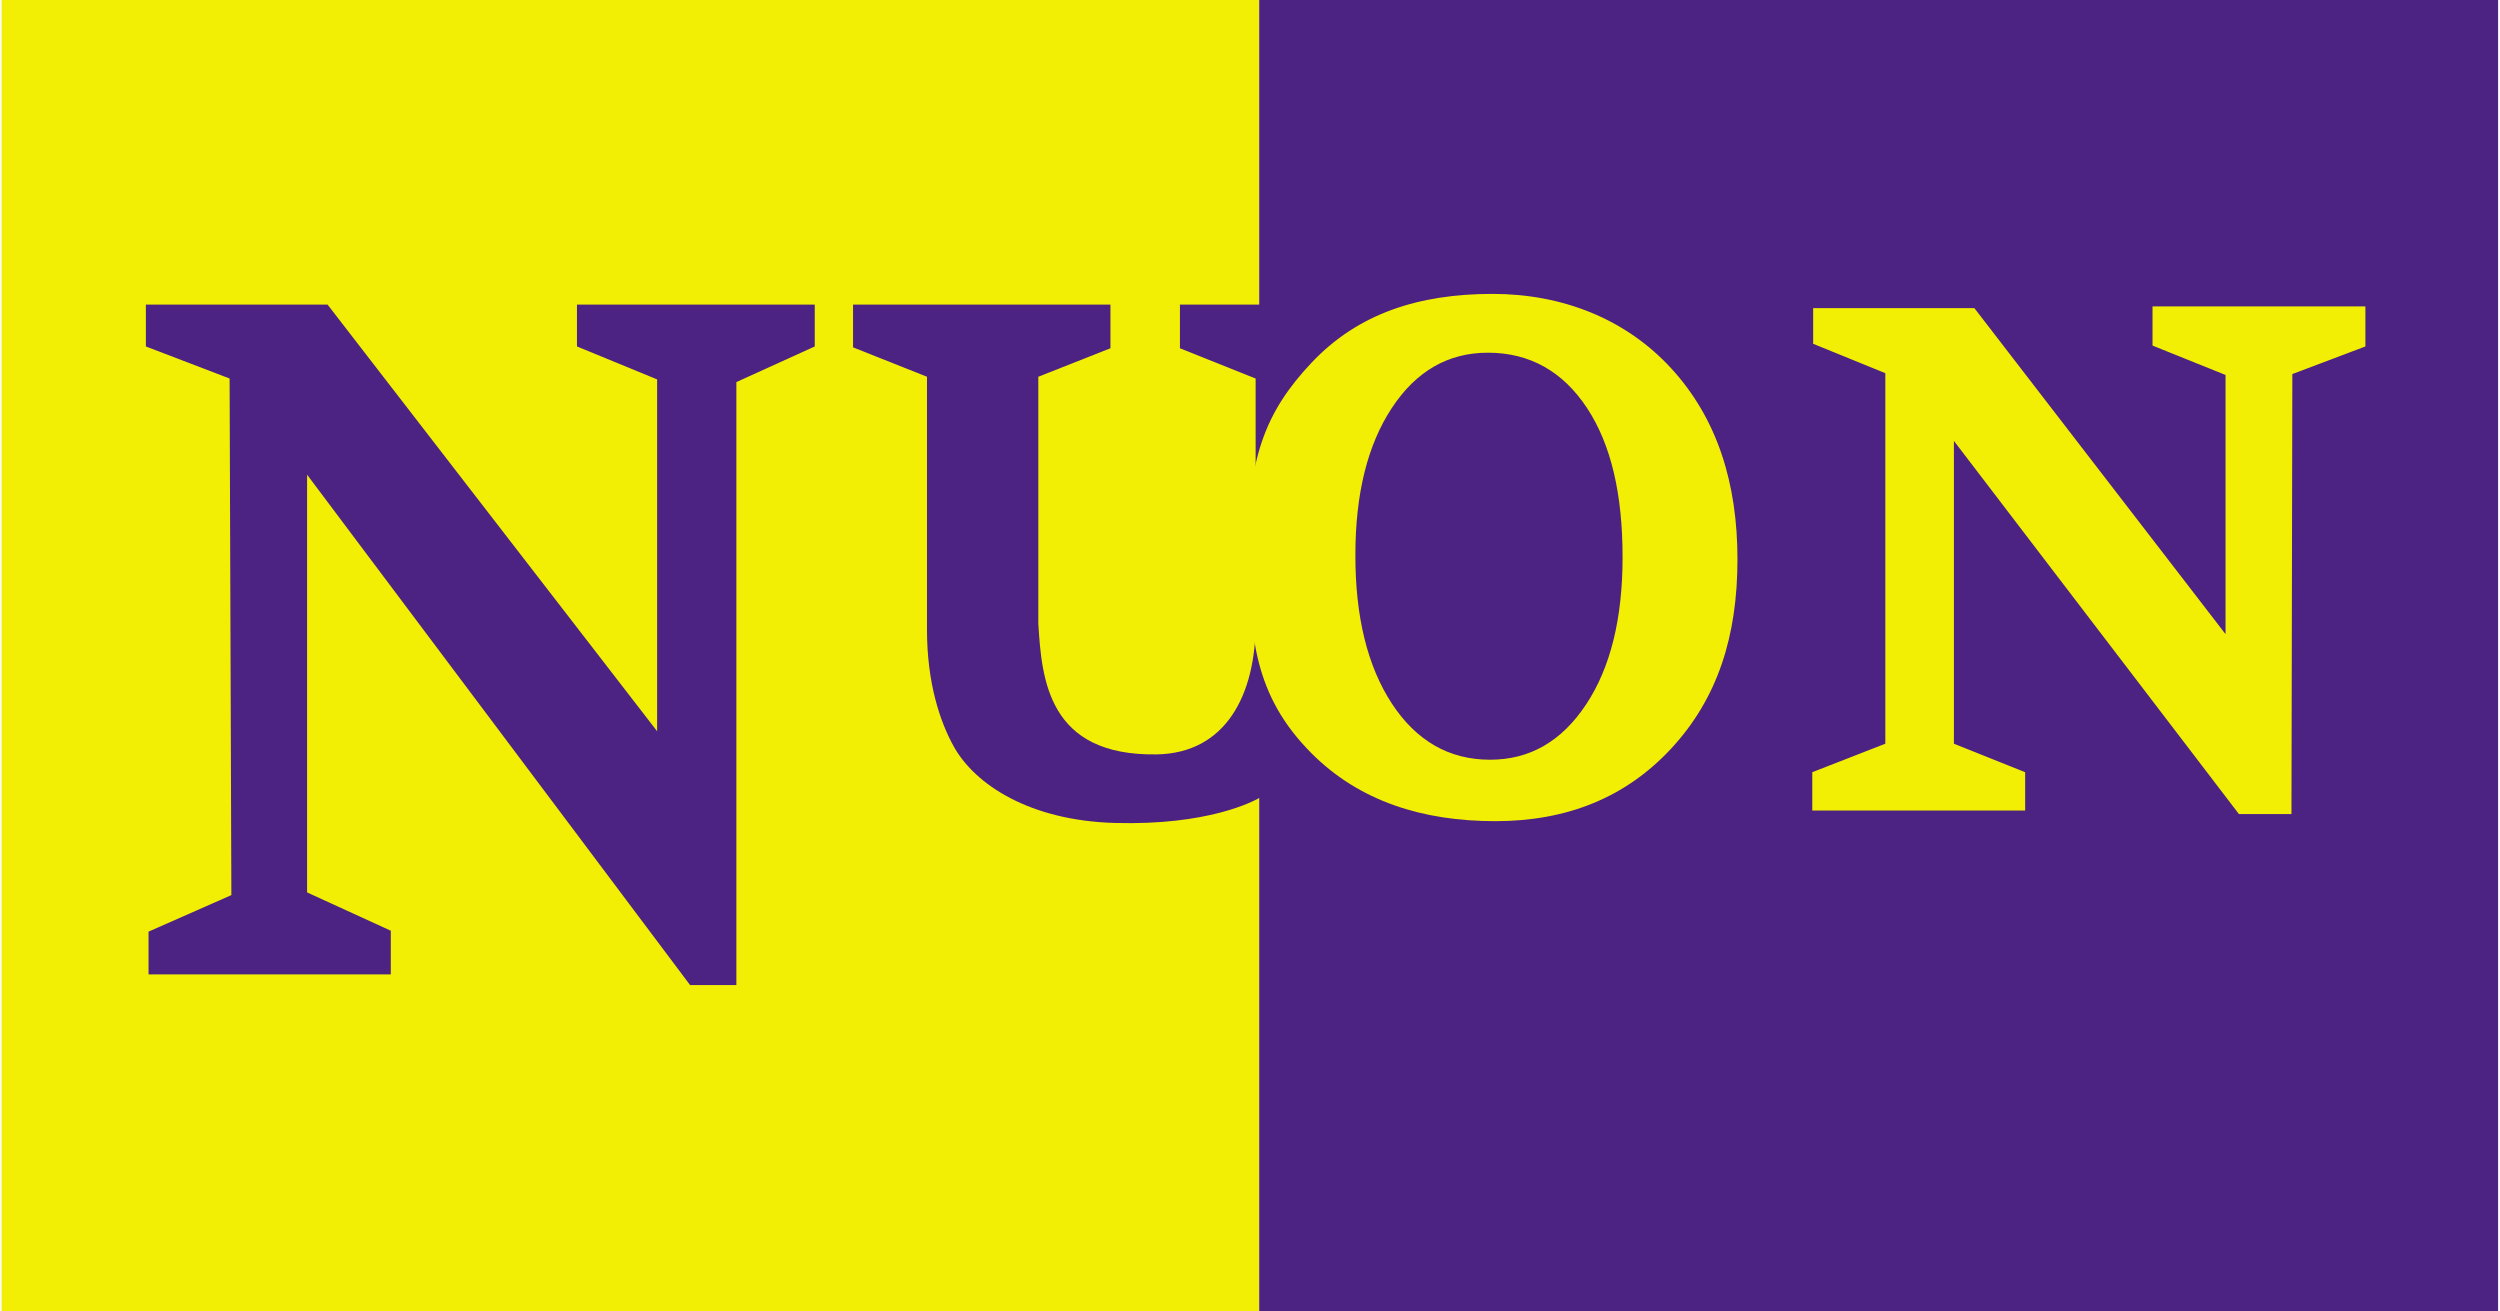
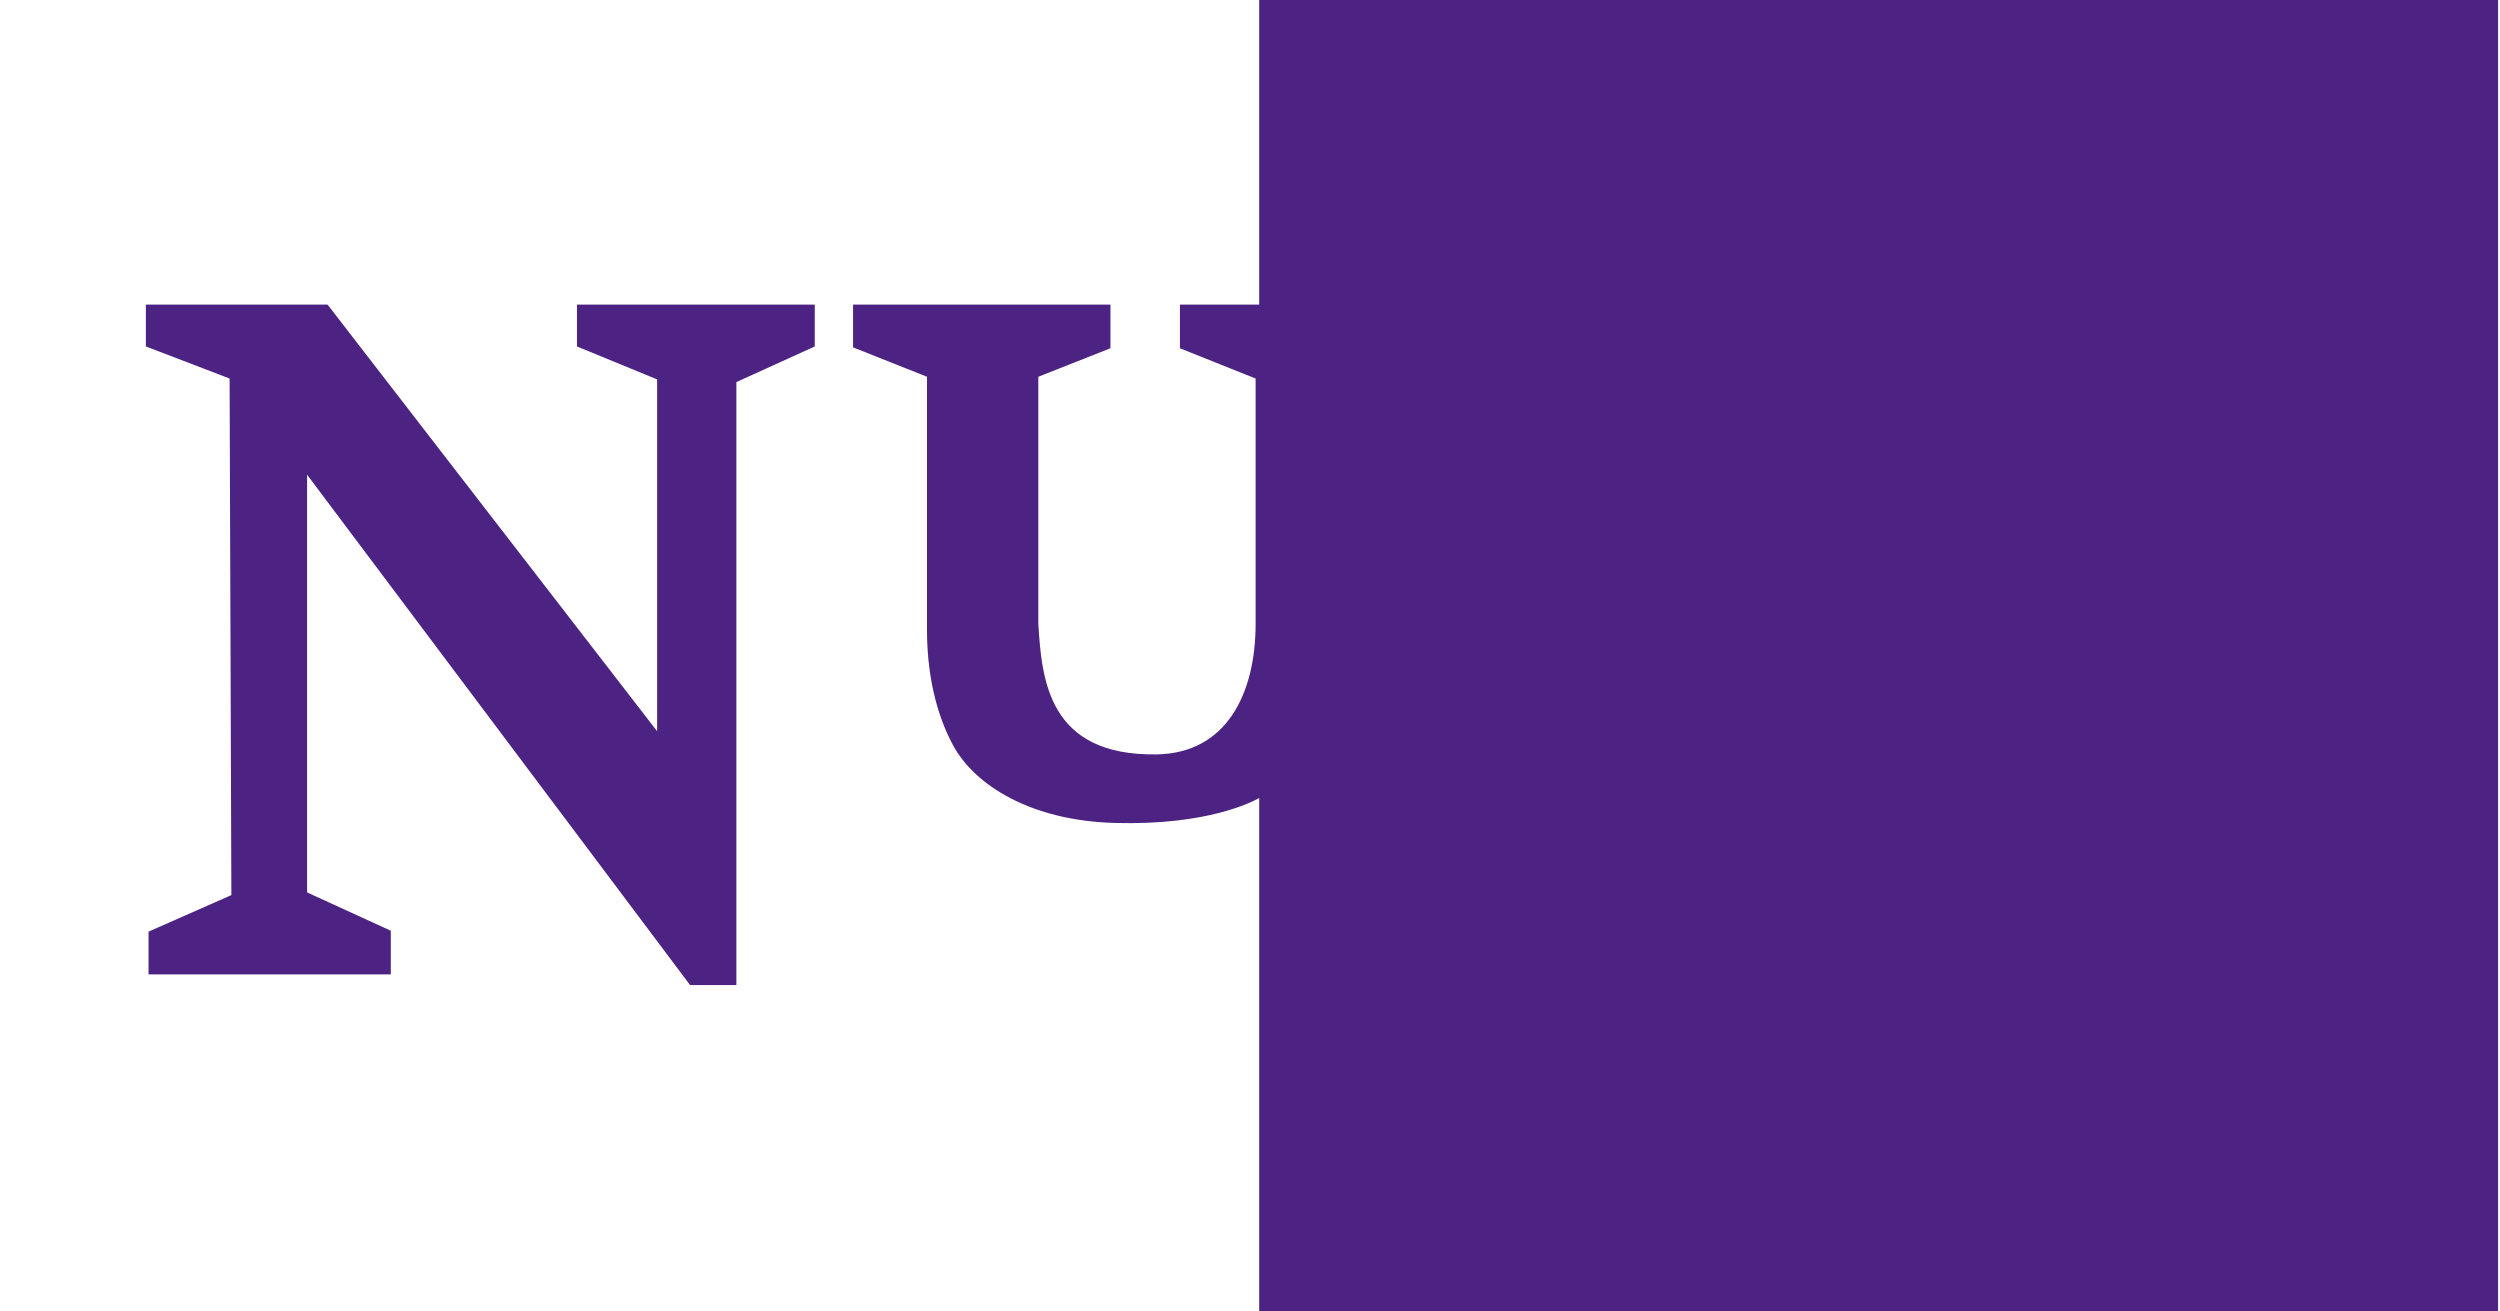
<svg xmlns="http://www.w3.org/2000/svg" version="1.0" width="1024" height="537" viewBox="0 0 87.605 46" id="svg3242">
  <defs id="defs3244" />
  <g transform="translate(-293.34,-506.845)" id="layer1">
-     <path d="M 293.34,506.845 L 337.46,506.845 L 337.46,552.845 L 293.34,552.845 L 293.34,506.845 z " style="fill:#f3ef04;fill-opacity:1;fill-rule:nonzero;stroke:none" id="path6738" />
    <path d="M 44.125,0 L 44.125,10.688 L 41.344,10.688 L 41.344,12.219 L 44,13.281 L 44,21.875 C 44,24.367 42.961,26.428 40.531,26.469 C 36.71,26.531 36.494,23.83 36.375,21.875 L 36.375,13.219 L 38.906,12.219 L 38.906,10.688 L 29.875,10.688 L 29.875,12.188 L 32.469,13.219 L 32.469,22.094 C 32.469,23.973 32.929,25.326 33.406,26.188 C 34.156,27.54 36.091,28.793 39.062,28.875 C 42.328,28.967 43.909,28.12 44.125,28 L 44.125,46 L 87.594,46 L 87.594,0 L 44.125,0 z M 5.062,10.688 L 5.062,12.156 L 8,13.281 L 8.062,31.406 L 5.156,32.688 L 5.156,34.188 L 13.656,34.188 L 13.656,32.656 L 10.719,31.312 L 10.719,16.656 L 24.156,34.562 L 25.781,34.562 L 25.781,13.406 L 28.531,12.156 L 28.531,10.688 L 20.188,10.688 L 20.188,12.156 L 23,13.312 L 23,25.656 L 11.438,10.688 L 5.062,10.688 z " transform="translate(293.34,506.845)" style="fill:#4c2382;fill-opacity:1;fill-rule:nonzero;stroke:none" id="path6704" />
-     <path d="M 52.312,10.312 C 49.731,10.312 47.599,10.995 45.969,12.719 C 44.34,14.444 43.664,16.129 43.75,19.594 C 43.818,22.304 43.92,24.389 45.969,26.438 C 47.644,28.114 49.86,28.812 52.406,28.812 C 54.91,28.812 56.981,27.995 58.594,26.25 C 60.206,24.503 60.906,22.332 60.906,19.625 C 60.906,16.966 60.206,14.703 58.594,12.938 C 56.981,11.175 54.746,10.312 52.312,10.312 z M 75.469,10.75 L 75.469,12.125 L 78.031,13.156 L 78.031,22.25 L 69.219,10.812 L 63.562,10.812 L 63.562,12.062 L 66.094,13.094 L 66.094,26.094 L 63.531,27.094 L 63.531,28.438 L 71,28.438 L 71,27.094 L 68.5,26.094 L 68.5,15.469 L 78.5,28.562 L 80.344,28.562 L 80.375,13.125 L 82.938,12.156 L 82.938,10.75 L 75.469,10.75 z M 52.156,12.375 C 53.62,12.377 54.779,13.033 55.625,14.312 C 56.473,15.595 56.877,17.343 56.875,19.562 C 56.873,21.711 56.45,23.426 55.594,24.719 C 54.737,26.009 53.62,26.659 52.219,26.656 C 50.782,26.656 49.635,25.988 48.781,24.688 C 47.928,23.385 47.496,21.649 47.5,19.469 C 47.501,17.31 47.931,15.6 48.781,14.312 C 49.63,13.023 50.754,12.373 52.156,12.375 z " transform="translate(293.34,506.845)" style="fill:#f3ef04;fill-opacity:1;fill-rule:nonzero;stroke:none" id="path6744" />
  </g>
</svg>